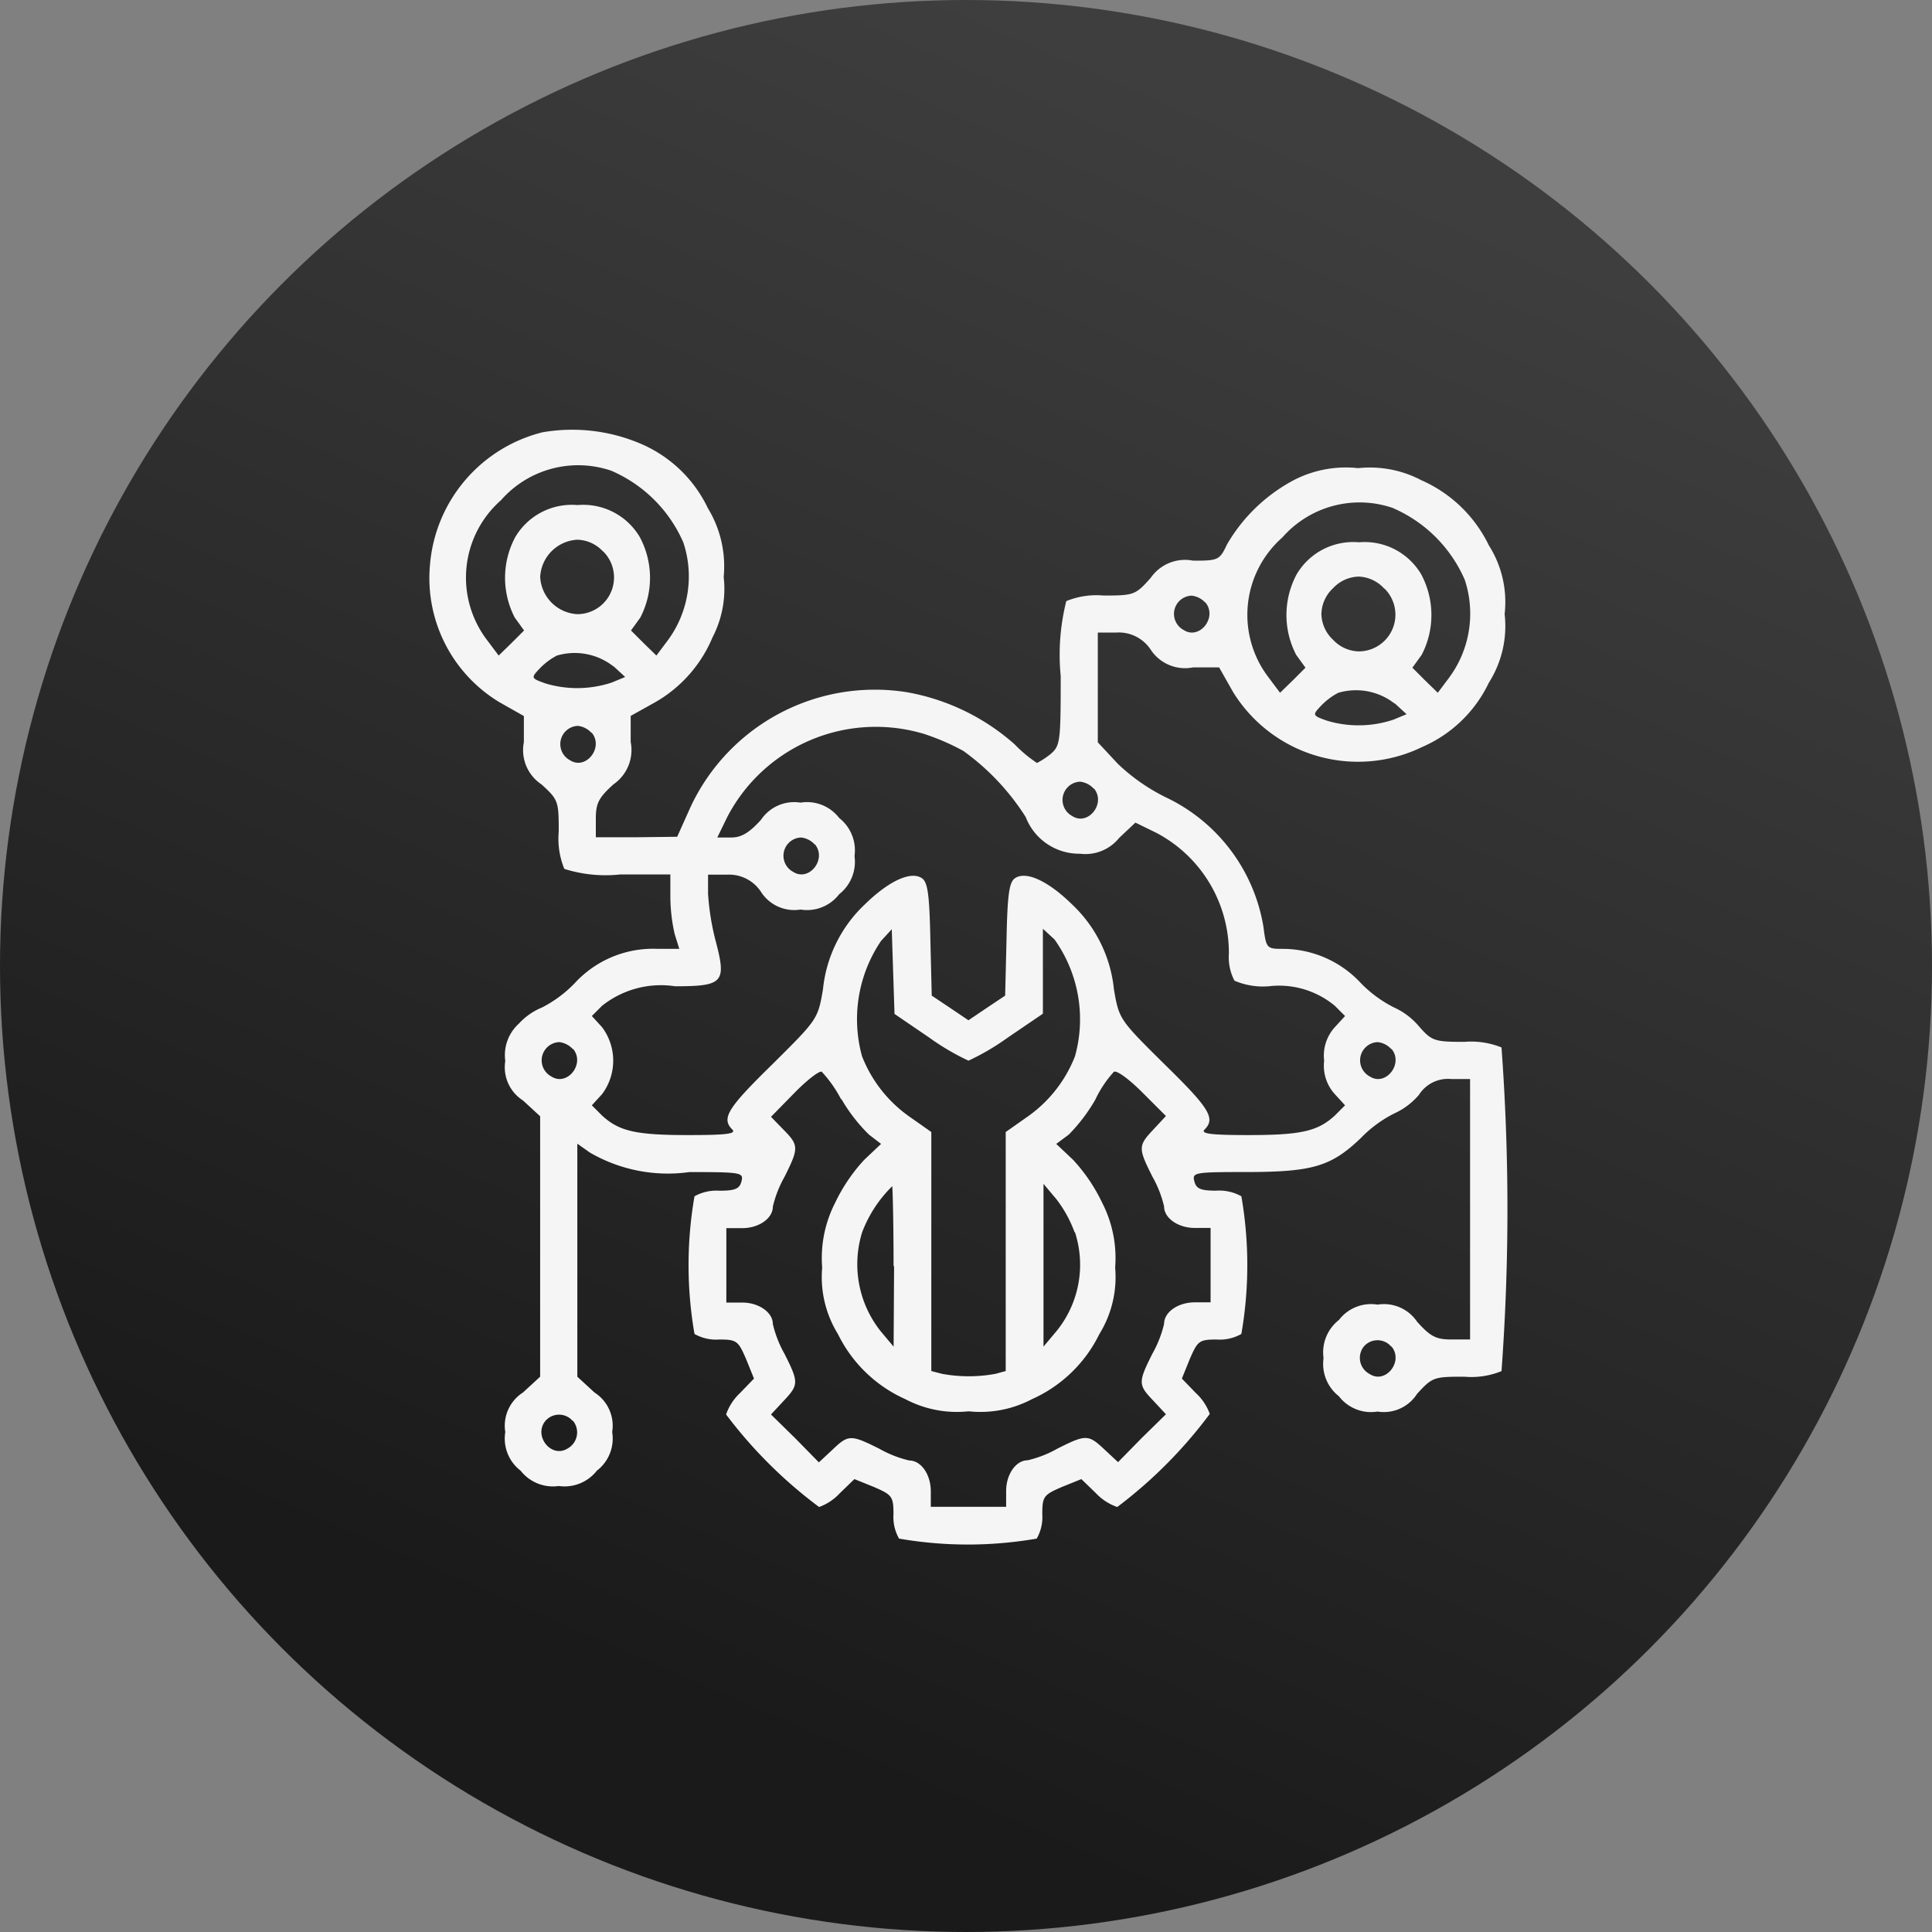
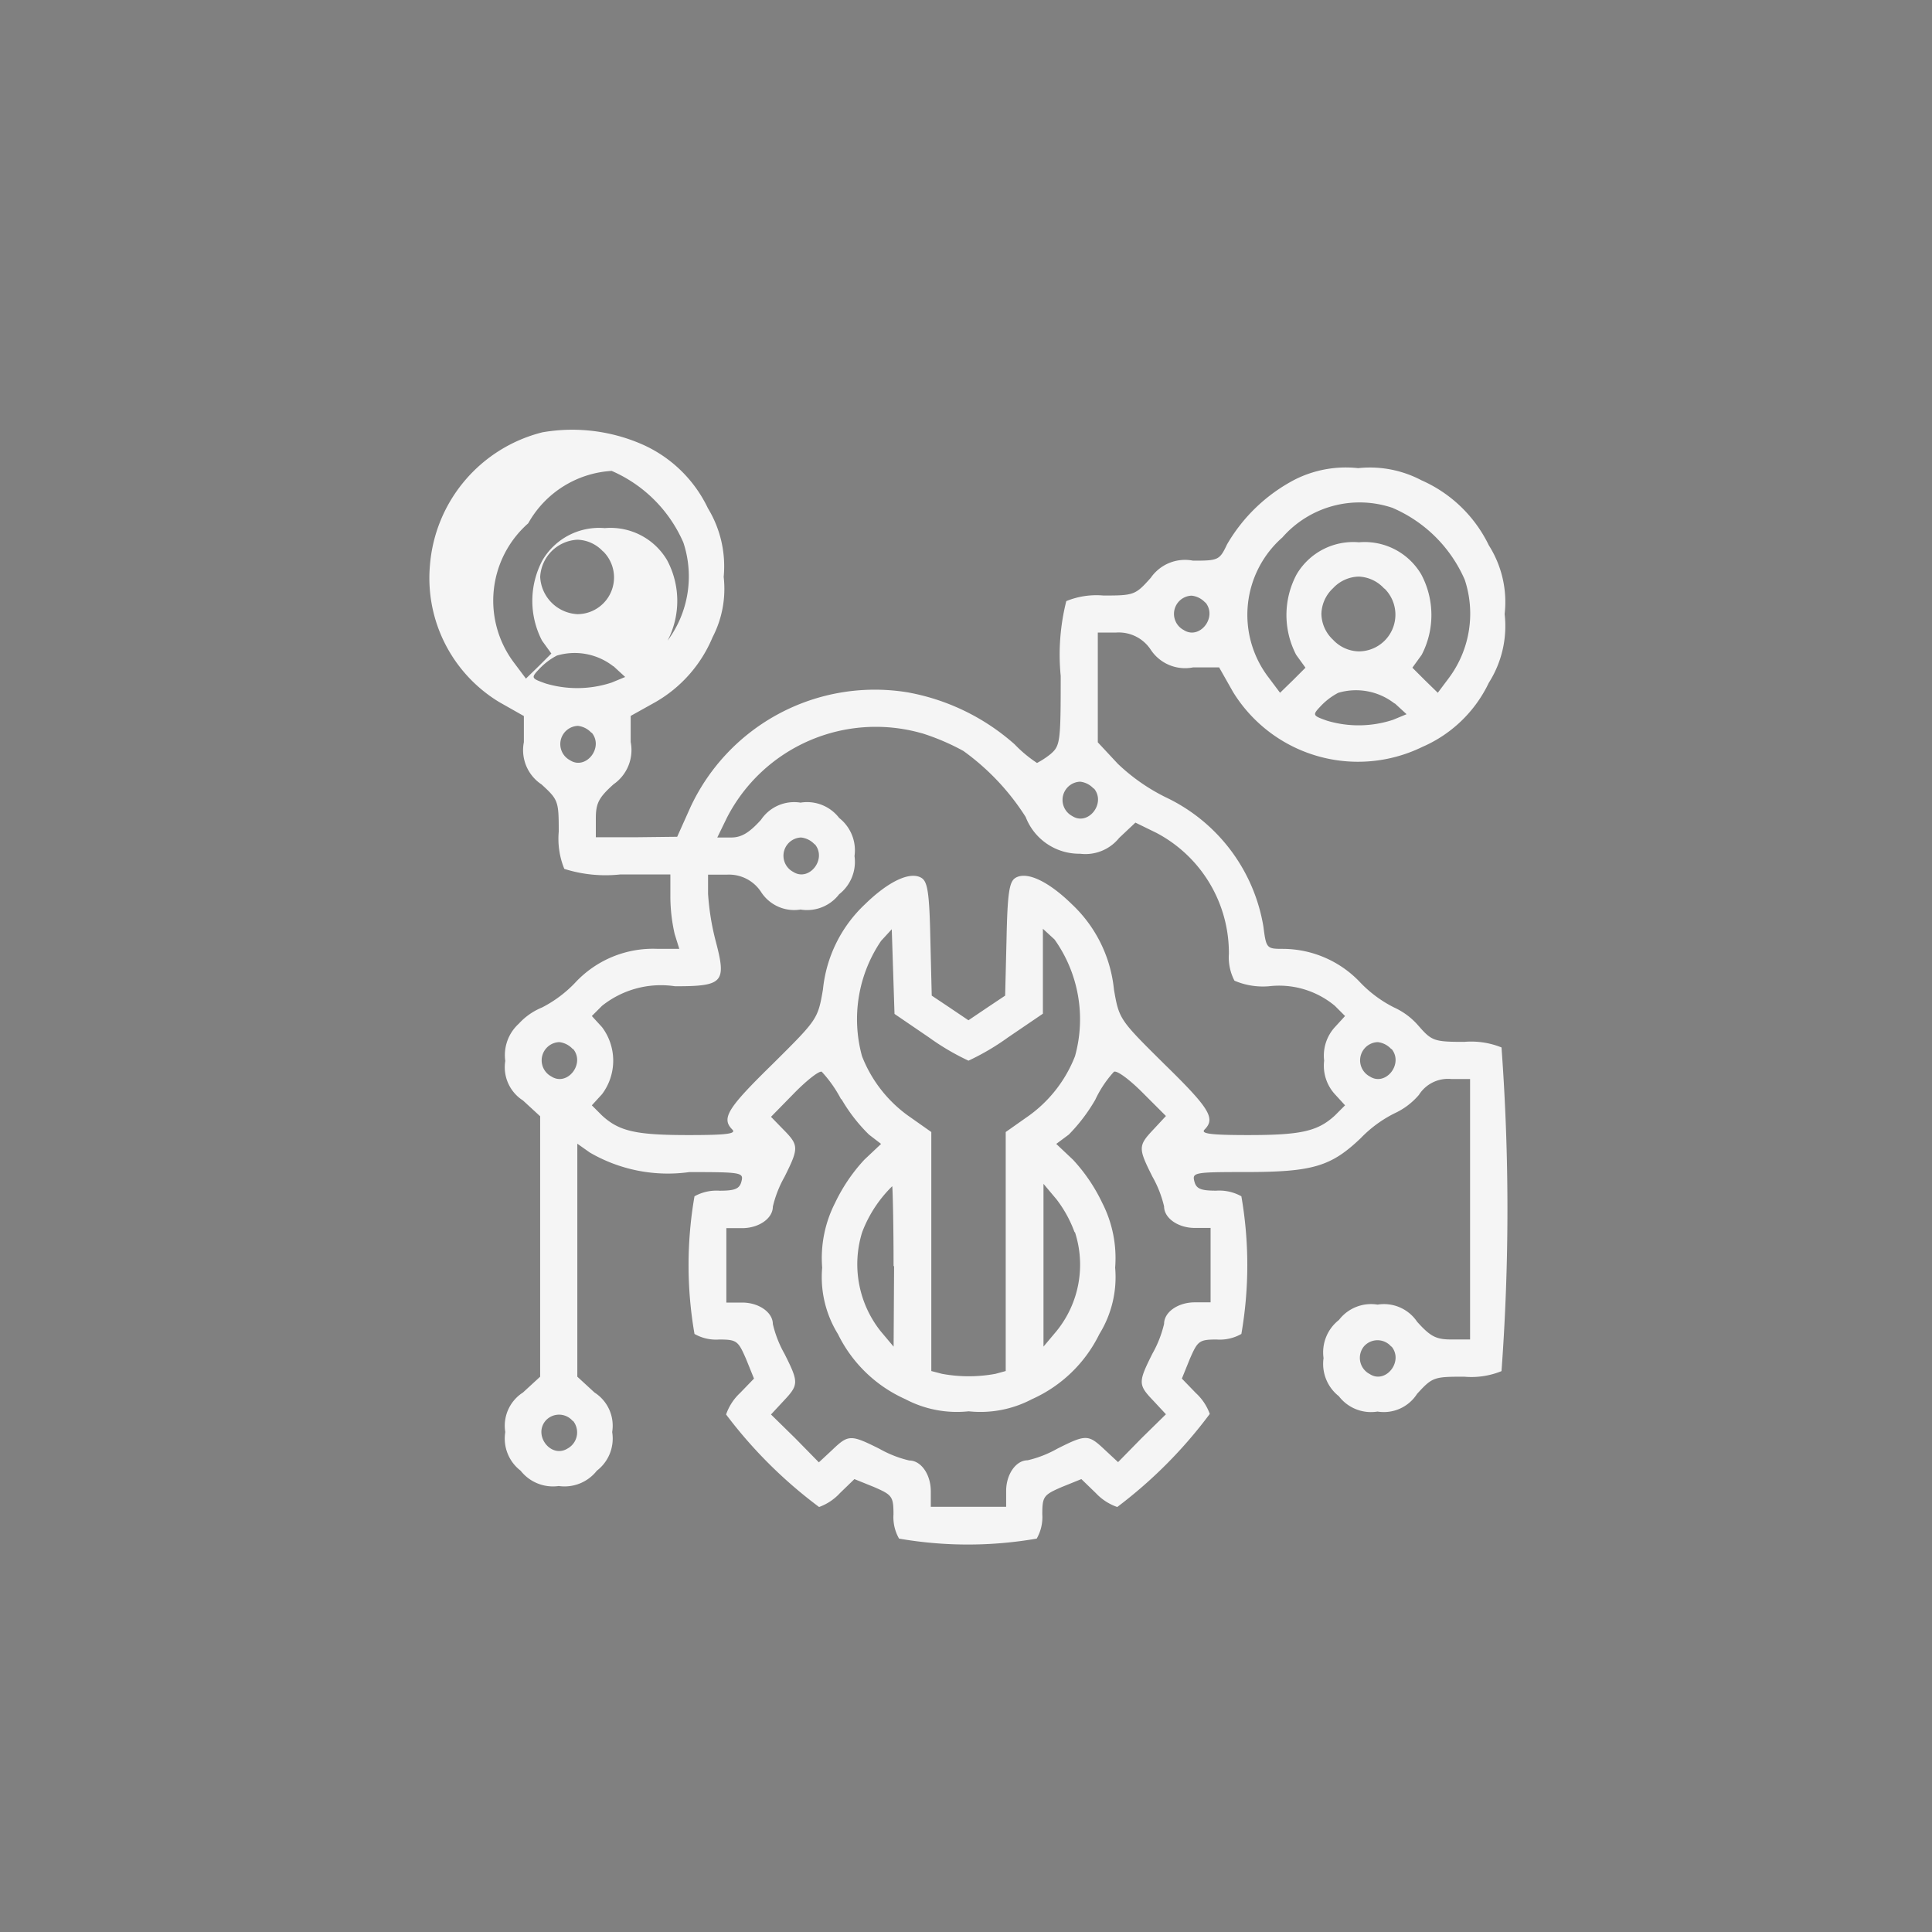
<svg xmlns="http://www.w3.org/2000/svg" width="45" height="45" viewBox="0 0 45 45">
  <rect x="0" y="0" width="45" height="45" fill="#808080" stroke="none" />
  <defs>
    <linearGradient id="linear-gradient" x1="0.5" x2="0.156" y2="0.791" gradientUnits="objectBoundingBox">
      <stop offset="0" stop-color="#3e3e3e" />
      <stop offset="1" stop-color="#1a1a1a" />
    </linearGradient>
  </defs>
  <g id="Group_8363" data-name="Group 8363" transform="translate(0 -0.5)">
-     <circle id="Ellipse_1" data-name="Ellipse 1" cx="22.5" cy="22.5" r="22.5" transform="translate(0 0.5)" fill="url(#linear-gradient)" />
    <g id="_6672081" data-name="6672081" transform="translate(-2.172 258.233)">
-       <path id="Path_9277" data-name="Path 9277" d="M14.807-247.664a3.475,3.475,0,0,0-2.621,3.1,3.375,3.375,0,0,0,1.614,3.184l.574.325v.607a.958.958,0,0,0,.412.986c.39.357.4.39.4,1.1a1.856,1.856,0,0,0,.13.867,3.183,3.183,0,0,0,1.3.13h1.17v.52a3.984,3.984,0,0,0,.1.866l.108.347h-.5a2.475,2.475,0,0,0-1.928.791,2.874,2.874,0,0,1-.769.574,1.5,1.5,0,0,0-.542.379.987.987,0,0,0-.314.866.918.918,0,0,0,.412.921l.4.368v6.066l-.4.368a.918.918,0,0,0-.412.921.942.942,0,0,0,.357.9.957.957,0,0,0,.888.357.957.957,0,0,0,.888-.357.942.942,0,0,0,.357-.9.918.918,0,0,0-.412-.921l-.4-.368v-5.427l.292.206a3.615,3.615,0,0,0,2.318.455c1.213,0,1.267.011,1.213.217-.043.173-.152.217-.509.217a1.056,1.056,0,0,0-.585.13,9.373,9.373,0,0,0,0,3.206,1.013,1.013,0,0,0,.574.13c.412,0,.444.032.628.455l.184.455-.325.336a1.239,1.239,0,0,0-.325.5,10.75,10.75,0,0,0,2.166,2.155,1.223,1.223,0,0,0,.487-.325l.336-.325.455.184c.422.184.455.217.455.639a1,1,0,0,0,.13.563,9.372,9.372,0,0,0,3.206,0,1,1,0,0,0,.13-.563c0-.422.032-.455.455-.639l.455-.184.336.325a1.239,1.239,0,0,0,.5.325A10.75,10.75,0,0,0,30.35-224.8a1.223,1.223,0,0,0-.325-.487l-.325-.336.184-.455c.184-.422.217-.455.628-.455a1.013,1.013,0,0,0,.574-.13,9.373,9.373,0,0,0,0-3.206A1.056,1.056,0,0,0,30.5-230c-.357,0-.466-.043-.509-.217-.054-.206,0-.217,1.191-.217,1.571,0,1.993-.13,2.686-.791a2.88,2.88,0,0,1,.78-.574,1.652,1.652,0,0,0,.574-.433.8.8,0,0,1,.758-.368h.433v6.066h-.433c-.357,0-.487-.065-.8-.412a.93.93,0,0,0-.921-.4.942.942,0,0,0-.9.357A.957.957,0,0,0,33-226.1a.957.957,0,0,0,.357.888.942.942,0,0,0,.9.357.918.918,0,0,0,.921-.412c.357-.39.39-.4,1.1-.4a1.856,1.856,0,0,0,.867-.13,51.508,51.508,0,0,0,0-7.539,1.889,1.889,0,0,0-.867-.13c-.7,0-.758-.022-1.061-.368a1.653,1.653,0,0,0-.574-.433,2.878,2.878,0,0,1-.78-.574,2.486,2.486,0,0,0-1.809-.791c-.379,0-.39-.011-.455-.52a4.07,4.07,0,0,0-2.275-3.011,4.488,4.488,0,0,1-1.116-.78l-.466-.5V-243h.433a.891.891,0,0,1,.8.4.958.958,0,0,0,.986.412h.607l.325.574a3.418,3.418,0,0,0,4.408,1.278,3.065,3.065,0,0,0,1.549-1.495,2.462,2.462,0,0,0,.368-1.6,2.462,2.462,0,0,0-.368-1.6,3.152,3.152,0,0,0-1.571-1.516,2.571,2.571,0,0,0-1.473-.282,2.641,2.641,0,0,0-1.462.26,3.922,3.922,0,0,0-1.592,1.516c-.173.368-.206.379-.791.379a.97.97,0,0,0-.986.4c-.357.4-.39.412-1.1.412a1.856,1.856,0,0,0-.867.13,5.106,5.106,0,0,0-.13,1.744c0,1.538-.011,1.625-.238,1.82a1.948,1.948,0,0,1-.314.206,3.022,3.022,0,0,1-.52-.433,5.123,5.123,0,0,0-2.5-1.213,4.738,4.738,0,0,0-5.047,2.665l-.314.7-.942.011h-.953v-.433c0-.357.065-.487.412-.8a.971.971,0,0,0,.4-.986v-.607l.563-.314a3.126,3.126,0,0,0,1.343-1.516,2.448,2.448,0,0,0,.26-1.408,2.6,2.6,0,0,0-.368-1.6,3.065,3.065,0,0,0-1.549-1.495A4.065,4.065,0,0,0,14.807-247.664Zm1.614.9a3.217,3.217,0,0,1,1.668,1.668,2.508,2.508,0,0,1-.368,2.285l-.26.347-.3-.292-.292-.292.217-.3a2.011,2.011,0,0,0-.011-1.874,1.529,1.529,0,0,0-1.451-.747,1.529,1.529,0,0,0-1.451.747,2.011,2.011,0,0,0-.011,1.874l.217.3-.292.292-.3.292-.26-.347a2.4,2.4,0,0,1,.314-3.271A2.391,2.391,0,0,1,16.421-246.765Zm18.2.867a3.217,3.217,0,0,1,1.668,1.668,2.508,2.508,0,0,1-.368,2.285l-.26.347-.3-.292-.292-.292.217-.3a2.011,2.011,0,0,0-.011-1.874,1.529,1.529,0,0,0-1.451-.747,1.529,1.529,0,0,0-1.451.747,2.011,2.011,0,0,0-.011,1.874l.217.3-.292.292-.3.292-.26-.347a2.4,2.4,0,0,1,.314-3.271A2.391,2.391,0,0,1,34.618-245.9Zm-18.4,1.007a.855.855,0,0,1-.6,1.462.915.915,0,0,1-.867-.867.915.915,0,0,1,.867-.867A.844.844,0,0,1,16.215-244.891Zm18.2.867a.855.855,0,0,1-.6,1.462.844.844,0,0,1-.6-.271.844.844,0,0,1-.271-.6.844.844,0,0,1,.271-.6.844.844,0,0,1,.6-.271A.844.844,0,0,1,34.412-244.025Zm-4.17.325c.282.347-.141.877-.509.639a.425.425,0,0,1,.184-.8A.5.5,0,0,1,30.242-243.7Zm-13.788,1.484.271.249-.314.13a2.563,2.563,0,0,1-1.538.022c-.336-.119-.347-.13-.152-.336a1.542,1.542,0,0,1,.412-.314A1.459,1.459,0,0,1,16.454-242.216Zm18.2.867.271.249-.314.13a2.563,2.563,0,0,1-1.538.022c-.336-.119-.347-.13-.152-.336a1.542,1.542,0,0,1,.412-.314A1.459,1.459,0,0,1,34.65-241.35Zm-18.706.682c.282.347-.141.877-.509.639a.425.425,0,0,1,.184-.8A.5.5,0,0,1,15.945-240.667Zm7.69.011a5.371,5.371,0,0,1,.964.412,5.571,5.571,0,0,1,1.451,1.538,1.336,1.336,0,0,0,1.267.856,1.008,1.008,0,0,0,.91-.368l.379-.357.487.238a3.161,3.161,0,0,1,1.69,2.816,1.178,1.178,0,0,0,.13.628,1.683,1.683,0,0,0,.8.13,2.032,2.032,0,0,1,1.538.455l.238.238-.238.26a.984.984,0,0,0-.249.78.984.984,0,0,0,.249.78l.238.26-.238.238c-.4.368-.791.455-2.015.455-.888,0-1.116-.033-1.018-.13.26-.26.108-.5-.931-1.516-1.051-1.04-1.061-1.051-1.181-1.744a3.15,3.15,0,0,0-.975-1.982c-.552-.542-1.061-.78-1.321-.617-.141.087-.184.347-.206,1.43l-.032,1.311-.422.282-.433.292-.433-.292-.422-.282-.032-1.311c-.022-1.083-.065-1.343-.206-1.43-.26-.162-.769.076-1.321.617a3.15,3.15,0,0,0-.975,1.982c-.119.693-.13.7-1.181,1.744-1.04,1.018-1.191,1.256-.931,1.516.1.1-.13.13-1.018.13-1.224,0-1.614-.087-2.015-.455l-.238-.238.238-.26a1.3,1.3,0,0,0,0-1.56l-.238-.26.238-.238a2.2,2.2,0,0,1,1.7-.455c1.116,0,1.2-.087.953-1.029a5.863,5.863,0,0,1-.184-1.126v-.444h.433a.891.891,0,0,1,.8.4.918.918,0,0,0,.921.412.942.942,0,0,0,.9-.357.957.957,0,0,0,.357-.888.957.957,0,0,0-.357-.888.942.942,0,0,0-.9-.357.93.93,0,0,0-.921.4c-.271.3-.455.412-.693.412h-.325l.227-.466A3.9,3.9,0,0,1,23.635-240.656Zm4.008,1.289c.282.347-.141.877-.509.639a.425.425,0,0,1,.184-.8A.5.5,0,0,1,27.643-239.367Zm-6.5,1.3c.282.347-.141.877-.509.639a.425.425,0,0,1,.184-.8A.5.5,0,0,1,21.144-238.068Zm2.654,4.495a5.661,5.661,0,0,0,.921.542,5.661,5.661,0,0,0,.921-.542l.812-.552V-236.1l.271.249a3.206,3.206,0,0,1,.477,2.719,3.091,3.091,0,0,1-1.137,1.43l-.477.336v5.567l-.238.065a3.439,3.439,0,0,1-1.246,0l-.249-.065v-5.567l-.477-.336a3.091,3.091,0,0,1-1.137-1.43,3.249,3.249,0,0,1,.444-2.686l.249-.271.032.986.032.986Zm-8.286.271c.282.347-.141.877-.509.639a.425.425,0,0,1,.184-.8A.5.5,0,0,1,15.511-233.3Zm19.063,0c.282.347-.141.877-.509.639a.425.425,0,0,1,.184-.8A.5.5,0,0,1,34.575-233.3Zm-12.813,1.17a3.881,3.881,0,0,0,.639.823l.282.217-.39.368a4,4,0,0,0-.682,1.007,2.821,2.821,0,0,0-.3,1.506,2.523,2.523,0,0,0,.368,1.549,3.2,3.2,0,0,0,1.571,1.516,2.571,2.571,0,0,0,1.473.282,2.571,2.571,0,0,0,1.473-.282,3.2,3.2,0,0,0,1.571-1.516,2.523,2.523,0,0,0,.368-1.549,2.821,2.821,0,0,0-.3-1.506,4,4,0,0,0-.682-1.007l-.39-.368.292-.217a4.013,4.013,0,0,0,.617-.812,2.6,2.6,0,0,1,.433-.65c.065-.043.357.173.661.477l.552.552-.292.314c-.357.379-.357.433-.022,1.1a2.624,2.624,0,0,1,.271.693c0,.271.325.5.715.5h.368v1.733h-.368c-.39,0-.715.227-.715.5a2.624,2.624,0,0,1-.271.693c-.336.672-.336.726.022,1.1l.292.314-.563.552-.552.563-.314-.292c-.379-.357-.433-.357-1.1-.022a2.624,2.624,0,0,1-.693.271c-.271,0-.5.325-.5.715v.368H23.852V-223c0-.39-.227-.715-.5-.715a2.624,2.624,0,0,1-.693-.271c-.672-.336-.726-.336-1.1.022l-.314.292-.552-.563-.563-.552.292-.314c.357-.379.357-.433.022-1.1a2.624,2.624,0,0,1-.271-.693c0-.271-.325-.5-.715-.5h-.368v-1.733h.368c.39,0,.715-.227.715-.5a2.624,2.624,0,0,1,.271-.693c.336-.672.336-.737-.022-1.1l-.292-.3.531-.542c.292-.3.585-.531.65-.509A2.923,2.923,0,0,1,21.761-232.132Zm1.224,3.888-.011,1.874-.3-.357a2.509,2.509,0,0,1-.433-2.307,2.973,2.973,0,0,1,.7-1.072C22.963-230.107,22.985-229.262,22.985-228.244Zm4.213-.791a2.451,2.451,0,0,1-.433,2.307l-.3.357v-3.791l.3.357A2.857,2.857,0,0,1,27.2-229.034Zm7.376,2.665c.282.347-.141.877-.509.639a.424.424,0,0,1-.141-.639A.419.419,0,0,1,34.575-226.37Zm-19.063,1.733a.428.428,0,0,1-.13.639c-.379.238-.8-.292-.52-.639A.419.419,0,0,1,15.511-224.637Z" transform="translate(0 0)" fill="#f5f5f5" />
+       <path id="Path_9277" data-name="Path 9277" d="M14.807-247.664a3.475,3.475,0,0,0-2.621,3.1,3.375,3.375,0,0,0,1.614,3.184l.574.325v.607a.958.958,0,0,0,.412.986c.39.357.4.39.4,1.1a1.856,1.856,0,0,0,.13.867,3.183,3.183,0,0,0,1.3.13h1.17v.52a3.984,3.984,0,0,0,.1.866l.108.347h-.5a2.475,2.475,0,0,0-1.928.791,2.874,2.874,0,0,1-.769.574,1.5,1.5,0,0,0-.542.379.987.987,0,0,0-.314.866.918.918,0,0,0,.412.921l.4.368v6.066l-.4.368a.918.918,0,0,0-.412.921.942.942,0,0,0,.357.9.957.957,0,0,0,.888.357.957.957,0,0,0,.888-.357.942.942,0,0,0,.357-.9.918.918,0,0,0-.412-.921l-.4-.368v-5.427l.292.206a3.615,3.615,0,0,0,2.318.455c1.213,0,1.267.011,1.213.217-.043.173-.152.217-.509.217a1.056,1.056,0,0,0-.585.13,9.373,9.373,0,0,0,0,3.206,1.013,1.013,0,0,0,.574.13c.412,0,.444.032.628.455l.184.455-.325.336a1.239,1.239,0,0,0-.325.5,10.75,10.75,0,0,0,2.166,2.155,1.223,1.223,0,0,0,.487-.325l.336-.325.455.184c.422.184.455.217.455.639a1,1,0,0,0,.13.563,9.372,9.372,0,0,0,3.206,0,1,1,0,0,0,.13-.563c0-.422.032-.455.455-.639l.455-.184.336.325a1.239,1.239,0,0,0,.5.325A10.75,10.75,0,0,0,30.35-224.8a1.223,1.223,0,0,0-.325-.487l-.325-.336.184-.455c.184-.422.217-.455.628-.455a1.013,1.013,0,0,0,.574-.13,9.373,9.373,0,0,0,0-3.206A1.056,1.056,0,0,0,30.5-230c-.357,0-.466-.043-.509-.217-.054-.206,0-.217,1.191-.217,1.571,0,1.993-.13,2.686-.791a2.88,2.88,0,0,1,.78-.574,1.652,1.652,0,0,0,.574-.433.8.8,0,0,1,.758-.368h.433v6.066h-.433c-.357,0-.487-.065-.8-.412a.93.93,0,0,0-.921-.4.942.942,0,0,0-.9.357A.957.957,0,0,0,33-226.1a.957.957,0,0,0,.357.888.942.942,0,0,0,.9.357.918.918,0,0,0,.921-.412c.357-.39.39-.4,1.1-.4a1.856,1.856,0,0,0,.867-.13,51.508,51.508,0,0,0,0-7.539,1.889,1.889,0,0,0-.867-.13c-.7,0-.758-.022-1.061-.368a1.653,1.653,0,0,0-.574-.433,2.878,2.878,0,0,1-.78-.574,2.486,2.486,0,0,0-1.809-.791c-.379,0-.39-.011-.455-.52a4.07,4.07,0,0,0-2.275-3.011,4.488,4.488,0,0,1-1.116-.78l-.466-.5V-243h.433a.891.891,0,0,1,.8.4.958.958,0,0,0,.986.412h.607l.325.574a3.418,3.418,0,0,0,4.408,1.278,3.065,3.065,0,0,0,1.549-1.495,2.462,2.462,0,0,0,.368-1.6,2.462,2.462,0,0,0-.368-1.6,3.152,3.152,0,0,0-1.571-1.516,2.571,2.571,0,0,0-1.473-.282,2.641,2.641,0,0,0-1.462.26,3.922,3.922,0,0,0-1.592,1.516c-.173.368-.206.379-.791.379a.97.97,0,0,0-.986.4c-.357.4-.39.412-1.1.412a1.856,1.856,0,0,0-.867.13,5.106,5.106,0,0,0-.13,1.744c0,1.538-.011,1.625-.238,1.82a1.948,1.948,0,0,1-.314.206,3.022,3.022,0,0,1-.52-.433,5.123,5.123,0,0,0-2.5-1.213,4.738,4.738,0,0,0-5.047,2.665l-.314.7-.942.011h-.953v-.433c0-.357.065-.487.412-.8a.971.971,0,0,0,.4-.986v-.607l.563-.314a3.126,3.126,0,0,0,1.343-1.516,2.448,2.448,0,0,0,.26-1.408,2.6,2.6,0,0,0-.368-1.6,3.065,3.065,0,0,0-1.549-1.495A4.065,4.065,0,0,0,14.807-247.664Zm1.614.9a3.217,3.217,0,0,1,1.668,1.668,2.508,2.508,0,0,1-.368,2.285a2.011,2.011,0,0,0-.011-1.874,1.529,1.529,0,0,0-1.451-.747,1.529,1.529,0,0,0-1.451.747,2.011,2.011,0,0,0-.011,1.874l.217.3-.292.292-.3.292-.26-.347a2.4,2.4,0,0,1,.314-3.271A2.391,2.391,0,0,1,16.421-246.765Zm18.2.867a3.217,3.217,0,0,1,1.668,1.668,2.508,2.508,0,0,1-.368,2.285l-.26.347-.3-.292-.292-.292.217-.3a2.011,2.011,0,0,0-.011-1.874,1.529,1.529,0,0,0-1.451-.747,1.529,1.529,0,0,0-1.451.747,2.011,2.011,0,0,0-.011,1.874l.217.3-.292.292-.3.292-.26-.347a2.4,2.4,0,0,1,.314-3.271A2.391,2.391,0,0,1,34.618-245.9Zm-18.4,1.007a.855.855,0,0,1-.6,1.462.915.915,0,0,1-.867-.867.915.915,0,0,1,.867-.867A.844.844,0,0,1,16.215-244.891Zm18.2.867a.855.855,0,0,1-.6,1.462.844.844,0,0,1-.6-.271.844.844,0,0,1-.271-.6.844.844,0,0,1,.271-.6.844.844,0,0,1,.6-.271A.844.844,0,0,1,34.412-244.025Zm-4.17.325c.282.347-.141.877-.509.639a.425.425,0,0,1,.184-.8A.5.5,0,0,1,30.242-243.7Zm-13.788,1.484.271.249-.314.13a2.563,2.563,0,0,1-1.538.022c-.336-.119-.347-.13-.152-.336a1.542,1.542,0,0,1,.412-.314A1.459,1.459,0,0,1,16.454-242.216Zm18.2.867.271.249-.314.13a2.563,2.563,0,0,1-1.538.022c-.336-.119-.347-.13-.152-.336a1.542,1.542,0,0,1,.412-.314A1.459,1.459,0,0,1,34.65-241.35Zm-18.706.682c.282.347-.141.877-.509.639a.425.425,0,0,1,.184-.8A.5.5,0,0,1,15.945-240.667Zm7.69.011a5.371,5.371,0,0,1,.964.412,5.571,5.571,0,0,1,1.451,1.538,1.336,1.336,0,0,0,1.267.856,1.008,1.008,0,0,0,.91-.368l.379-.357.487.238a3.161,3.161,0,0,1,1.69,2.816,1.178,1.178,0,0,0,.13.628,1.683,1.683,0,0,0,.8.13,2.032,2.032,0,0,1,1.538.455l.238.238-.238.26a.984.984,0,0,0-.249.78.984.984,0,0,0,.249.78l.238.26-.238.238c-.4.368-.791.455-2.015.455-.888,0-1.116-.033-1.018-.13.26-.26.108-.5-.931-1.516-1.051-1.04-1.061-1.051-1.181-1.744a3.15,3.15,0,0,0-.975-1.982c-.552-.542-1.061-.78-1.321-.617-.141.087-.184.347-.206,1.43l-.032,1.311-.422.282-.433.292-.433-.292-.422-.282-.032-1.311c-.022-1.083-.065-1.343-.206-1.43-.26-.162-.769.076-1.321.617a3.15,3.15,0,0,0-.975,1.982c-.119.693-.13.7-1.181,1.744-1.04,1.018-1.191,1.256-.931,1.516.1.1-.13.13-1.018.13-1.224,0-1.614-.087-2.015-.455l-.238-.238.238-.26a1.3,1.3,0,0,0,0-1.56l-.238-.26.238-.238a2.2,2.2,0,0,1,1.7-.455c1.116,0,1.2-.087.953-1.029a5.863,5.863,0,0,1-.184-1.126v-.444h.433a.891.891,0,0,1,.8.4.918.918,0,0,0,.921.412.942.942,0,0,0,.9-.357.957.957,0,0,0,.357-.888.957.957,0,0,0-.357-.888.942.942,0,0,0-.9-.357.93.93,0,0,0-.921.4c-.271.3-.455.412-.693.412h-.325l.227-.466A3.9,3.9,0,0,1,23.635-240.656Zm4.008,1.289c.282.347-.141.877-.509.639a.425.425,0,0,1,.184-.8A.5.5,0,0,1,27.643-239.367Zm-6.5,1.3c.282.347-.141.877-.509.639a.425.425,0,0,1,.184-.8A.5.5,0,0,1,21.144-238.068Zm2.654,4.495a5.661,5.661,0,0,0,.921.542,5.661,5.661,0,0,0,.921-.542l.812-.552V-236.1l.271.249a3.206,3.206,0,0,1,.477,2.719,3.091,3.091,0,0,1-1.137,1.43l-.477.336v5.567l-.238.065a3.439,3.439,0,0,1-1.246,0l-.249-.065v-5.567l-.477-.336a3.091,3.091,0,0,1-1.137-1.43,3.249,3.249,0,0,1,.444-2.686l.249-.271.032.986.032.986Zm-8.286.271c.282.347-.141.877-.509.639a.425.425,0,0,1,.184-.8A.5.5,0,0,1,15.511-233.3Zm19.063,0c.282.347-.141.877-.509.639a.425.425,0,0,1,.184-.8A.5.5,0,0,1,34.575-233.3Zm-12.813,1.17a3.881,3.881,0,0,0,.639.823l.282.217-.39.368a4,4,0,0,0-.682,1.007,2.821,2.821,0,0,0-.3,1.506,2.523,2.523,0,0,0,.368,1.549,3.2,3.2,0,0,0,1.571,1.516,2.571,2.571,0,0,0,1.473.282,2.571,2.571,0,0,0,1.473-.282,3.2,3.2,0,0,0,1.571-1.516,2.523,2.523,0,0,0,.368-1.549,2.821,2.821,0,0,0-.3-1.506,4,4,0,0,0-.682-1.007l-.39-.368.292-.217a4.013,4.013,0,0,0,.617-.812,2.6,2.6,0,0,1,.433-.65c.065-.043.357.173.661.477l.552.552-.292.314c-.357.379-.357.433-.022,1.1a2.624,2.624,0,0,1,.271.693c0,.271.325.5.715.5h.368v1.733h-.368c-.39,0-.715.227-.715.5a2.624,2.624,0,0,1-.271.693c-.336.672-.336.726.022,1.1l.292.314-.563.552-.552.563-.314-.292c-.379-.357-.433-.357-1.1-.022a2.624,2.624,0,0,1-.693.271c-.271,0-.5.325-.5.715v.368H23.852V-223c0-.39-.227-.715-.5-.715a2.624,2.624,0,0,1-.693-.271c-.672-.336-.726-.336-1.1.022l-.314.292-.552-.563-.563-.552.292-.314c.357-.379.357-.433.022-1.1a2.624,2.624,0,0,1-.271-.693c0-.271-.325-.5-.715-.5h-.368v-1.733h.368c.39,0,.715-.227.715-.5a2.624,2.624,0,0,1,.271-.693c.336-.672.336-.737-.022-1.1l-.292-.3.531-.542c.292-.3.585-.531.65-.509A2.923,2.923,0,0,1,21.761-232.132Zm1.224,3.888-.011,1.874-.3-.357a2.509,2.509,0,0,1-.433-2.307,2.973,2.973,0,0,1,.7-1.072C22.963-230.107,22.985-229.262,22.985-228.244Zm4.213-.791a2.451,2.451,0,0,1-.433,2.307l-.3.357v-3.791l.3.357A2.857,2.857,0,0,1,27.2-229.034Zm7.376,2.665c.282.347-.141.877-.509.639a.424.424,0,0,1-.141-.639A.419.419,0,0,1,34.575-226.37Zm-19.063,1.733a.428.428,0,0,1-.13.639c-.379.238-.8-.292-.52-.639A.419.419,0,0,1,15.511-224.637Z" transform="translate(0 0)" fill="#f5f5f5" />
    </g>
  </g>
</svg>